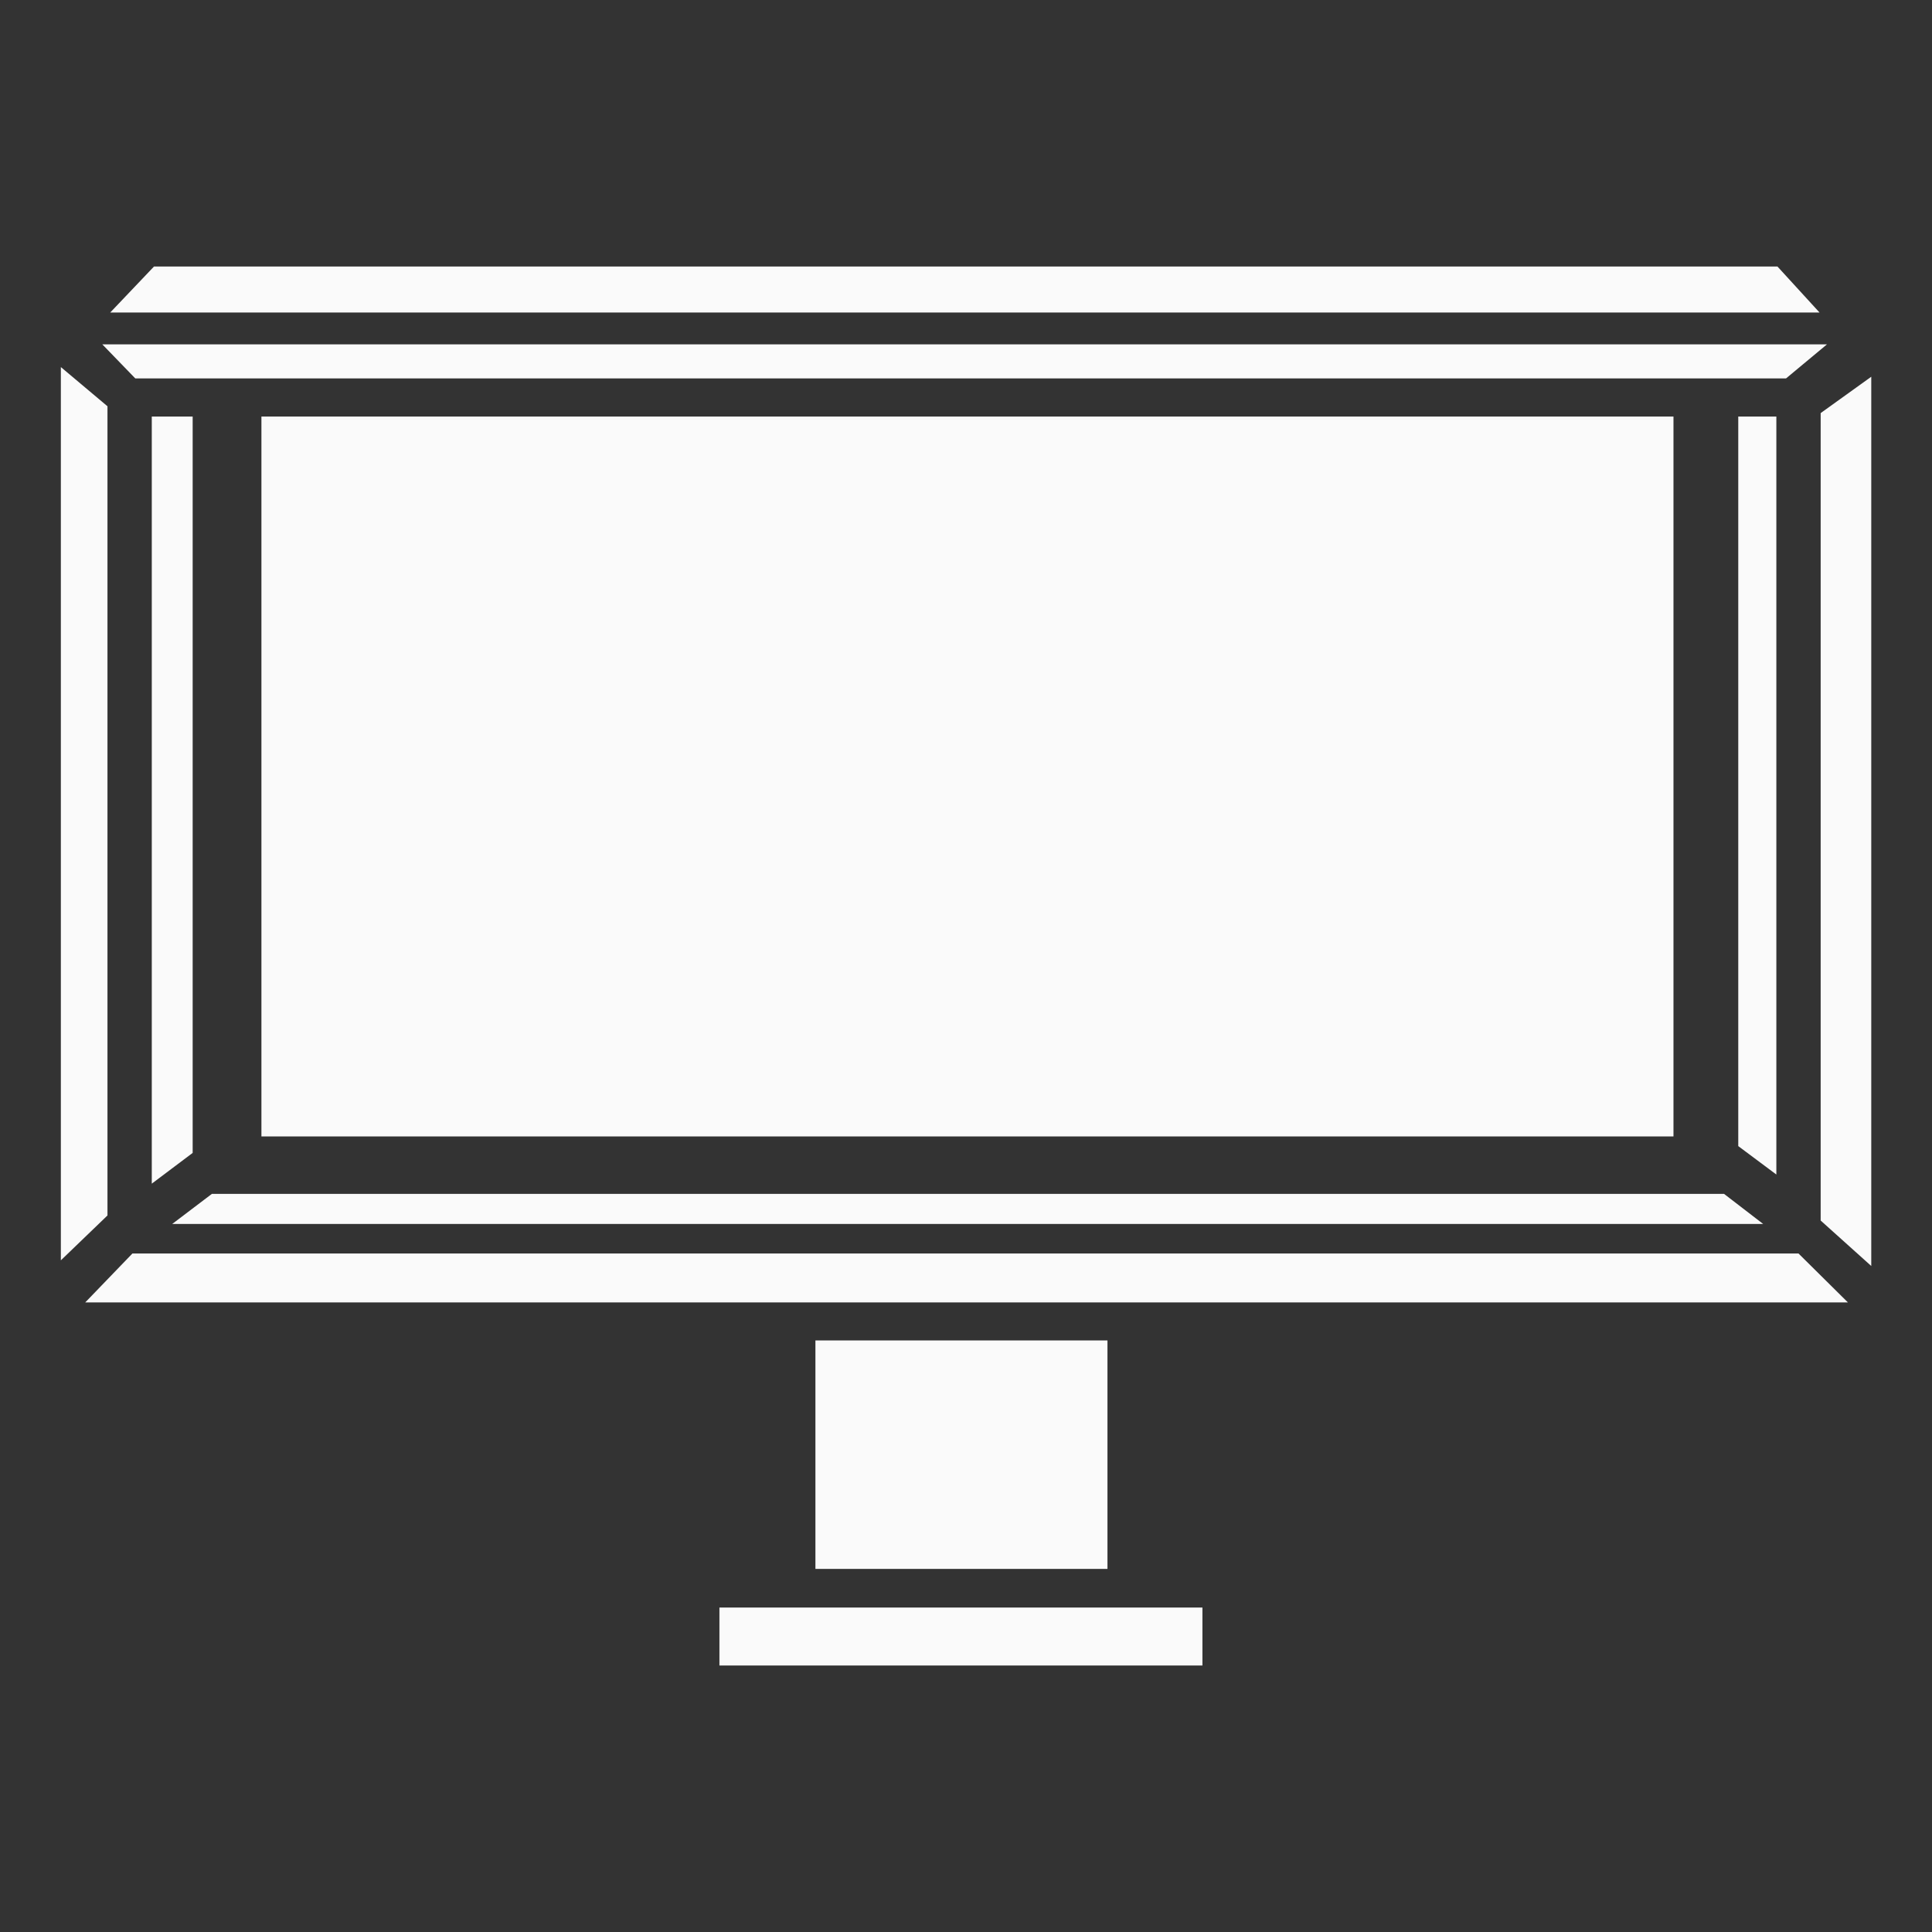
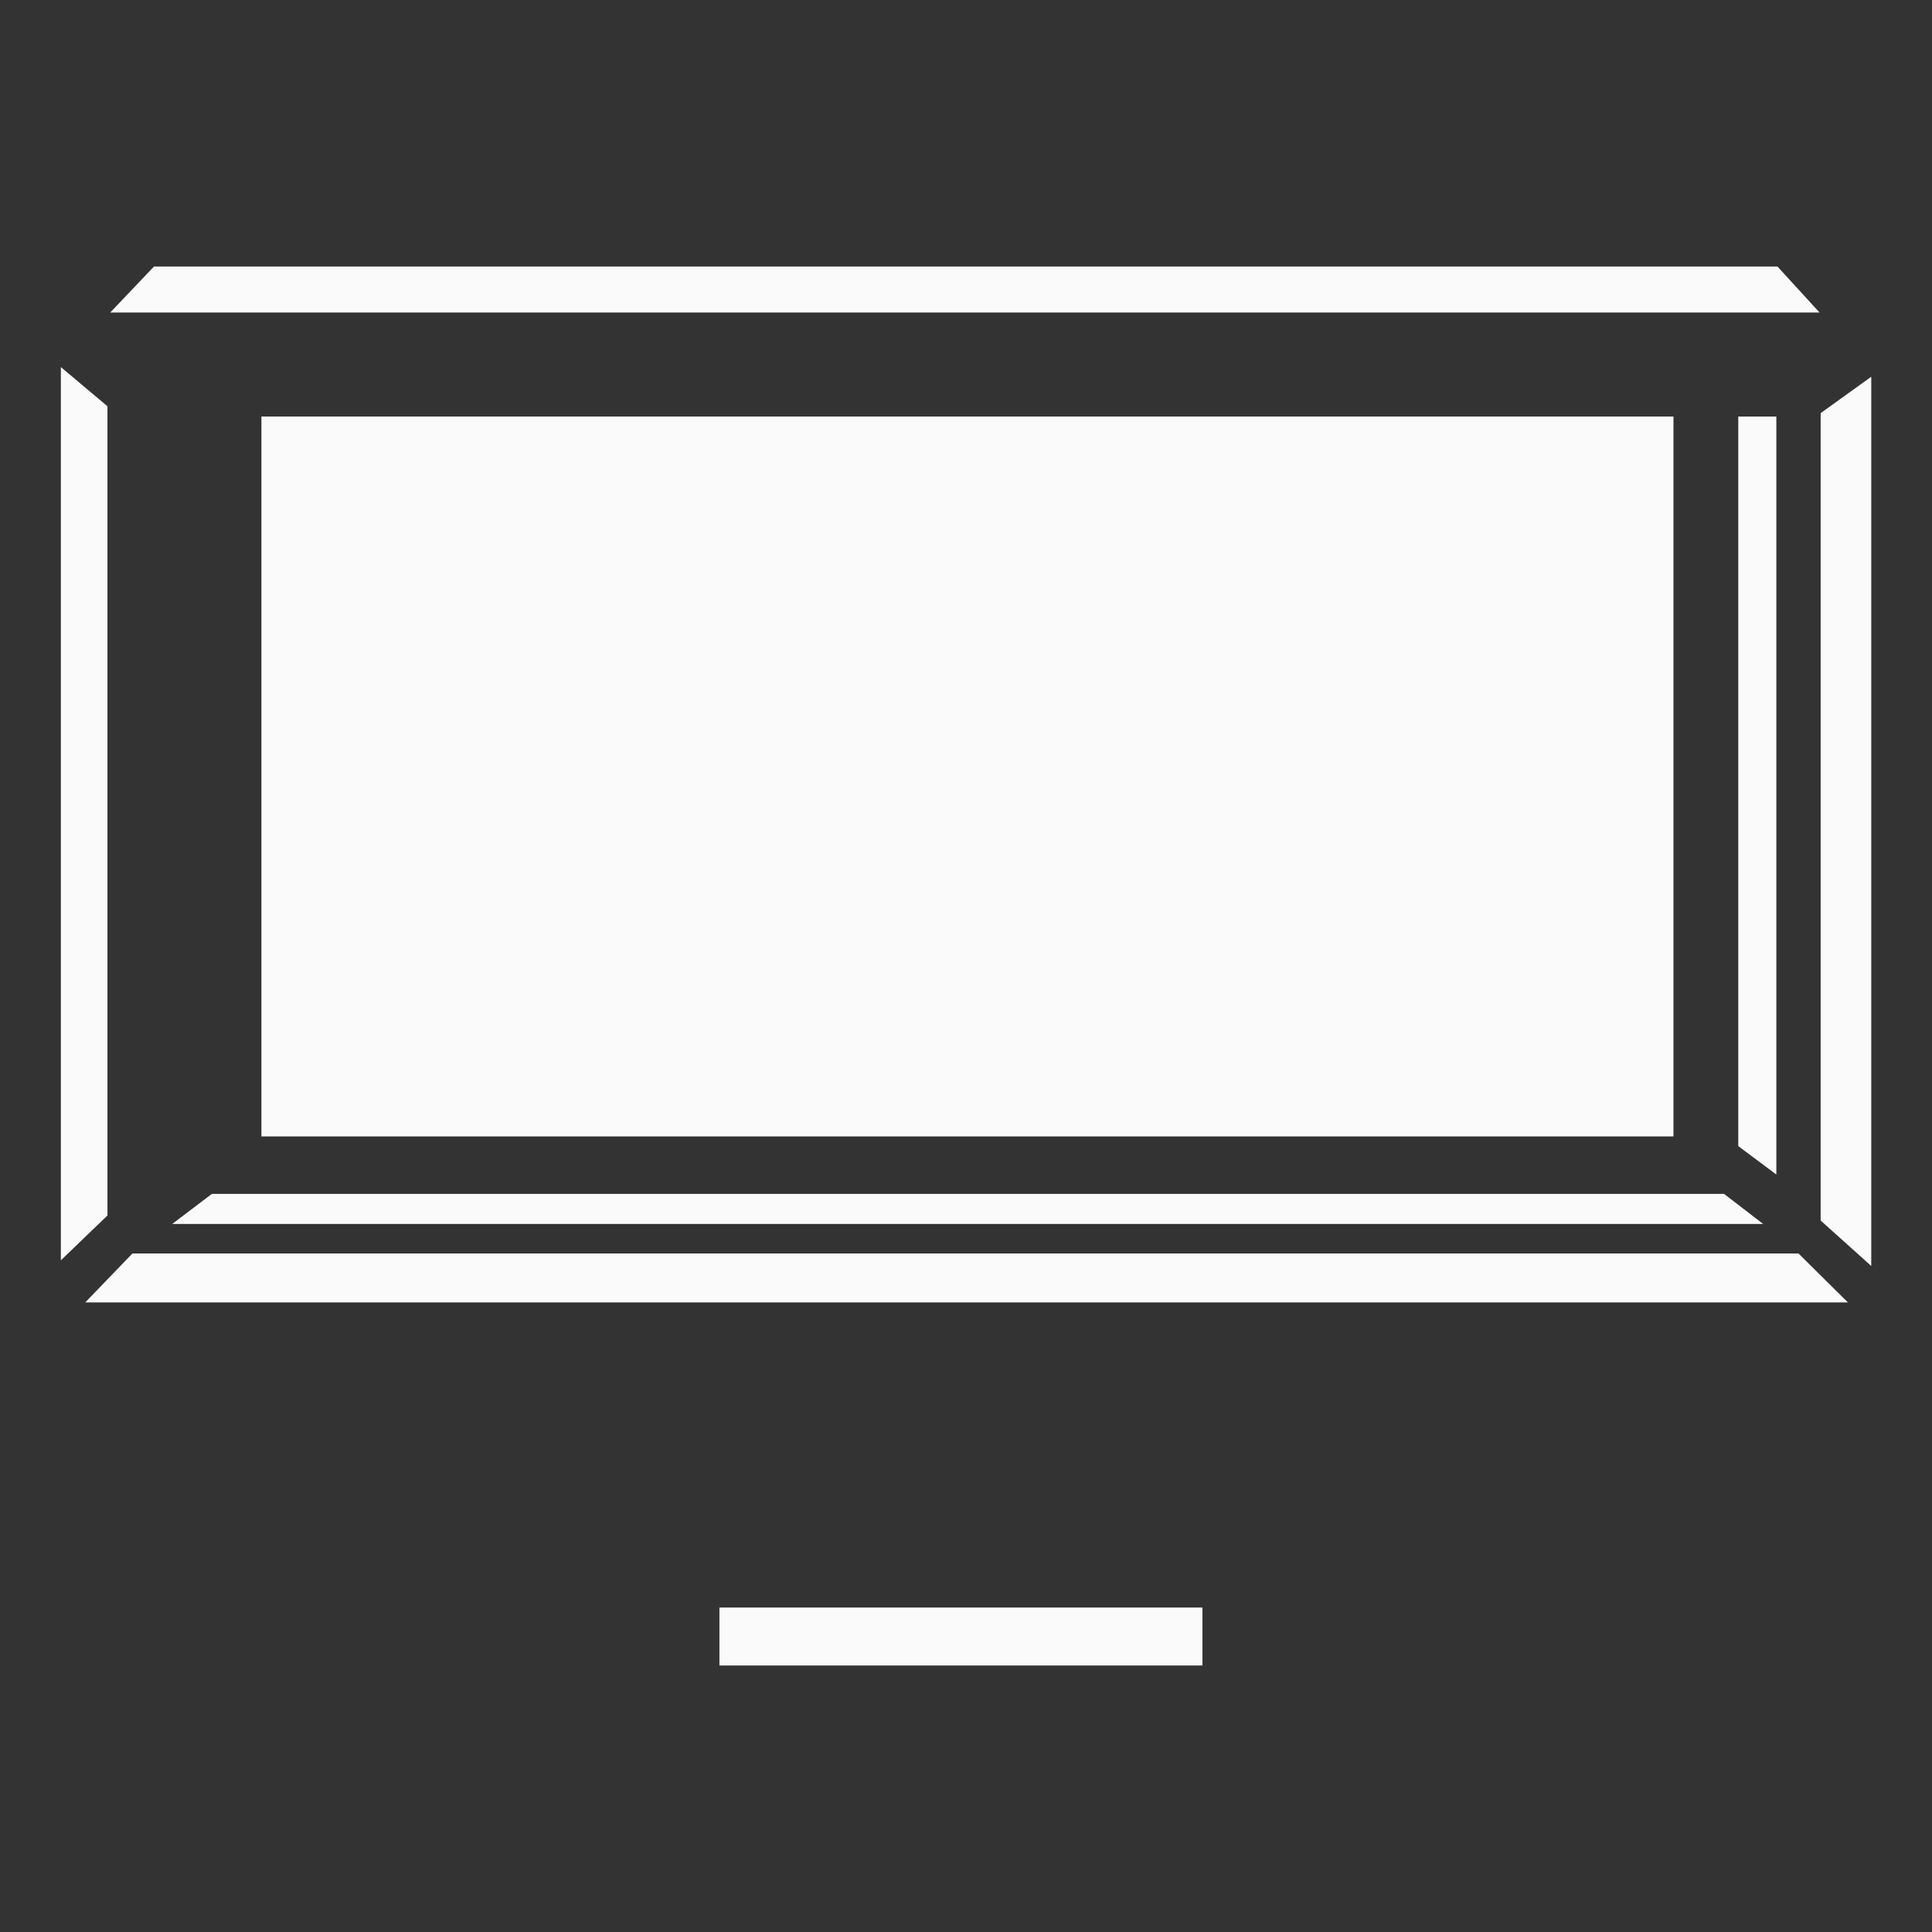
<svg xmlns="http://www.w3.org/2000/svg" width="32" height="32" viewBox="0 0 32 32" fill="none">
  <rect x="0" y="0" width="32" height="32" fill="#333333" stroke="none" />
-   <path fill-rule="evenodd" clip-rule="evenodd" d="M2.514 6.899V19.605L3.191 19.096V6.899H2.514Z" fill="#FAFAFA" />
  <path fill-rule="evenodd" clip-rule="evenodd" d="M28.555 19.774H3.51L2.852 20.273H29.204L28.555 19.774Z" fill="#FAFAFA" />
  <path d="M27.718 6.899H4.33V18.823H27.718V6.899Z" fill="#FAFAFA" />
  <path fill-rule="evenodd" clip-rule="evenodd" d="M29.44 4.414H2.551L1.826 5.176H30.137L29.44 4.414Z" fill="#FAFAFA" />
-   <path fill-rule="evenodd" clip-rule="evenodd" d="M29.582 6.268L30.26 5.704H1.695L2.241 6.268H29.582Z" fill="#FAFAFA" />
  <path fill-rule="evenodd" clip-rule="evenodd" d="M29.422 6.899H28.791V18.983L29.422 19.454V6.899Z" fill="#FAFAFA" />
  <path fill-rule="evenodd" clip-rule="evenodd" d="M30.156 6.842V20.216L30.994 20.969V6.24L30.156 6.842Z" fill="#FAFAFA" />
  <path fill-rule="evenodd" clip-rule="evenodd" d="M1.78 6.729L1.008 6.08V20.875L1.78 20.132V6.729Z" fill="#FAFAFA" />
  <path fill-rule="evenodd" clip-rule="evenodd" d="M2.193 20.762L1.412 21.572H30.607L29.789 20.762H2.193Z" fill="#FAFAFA" />
  <path d="M19.916 26.626H11.916V27.586H19.916V26.626Z" fill="#FAFAFA" />
-   <path d="M18.343 22.202H13.506V25.986H18.343V22.202Z" fill="#FAFAFA" />
+   <path d="M18.343 22.202V25.986H18.343V22.202Z" fill="#FAFAFA" />
</svg>